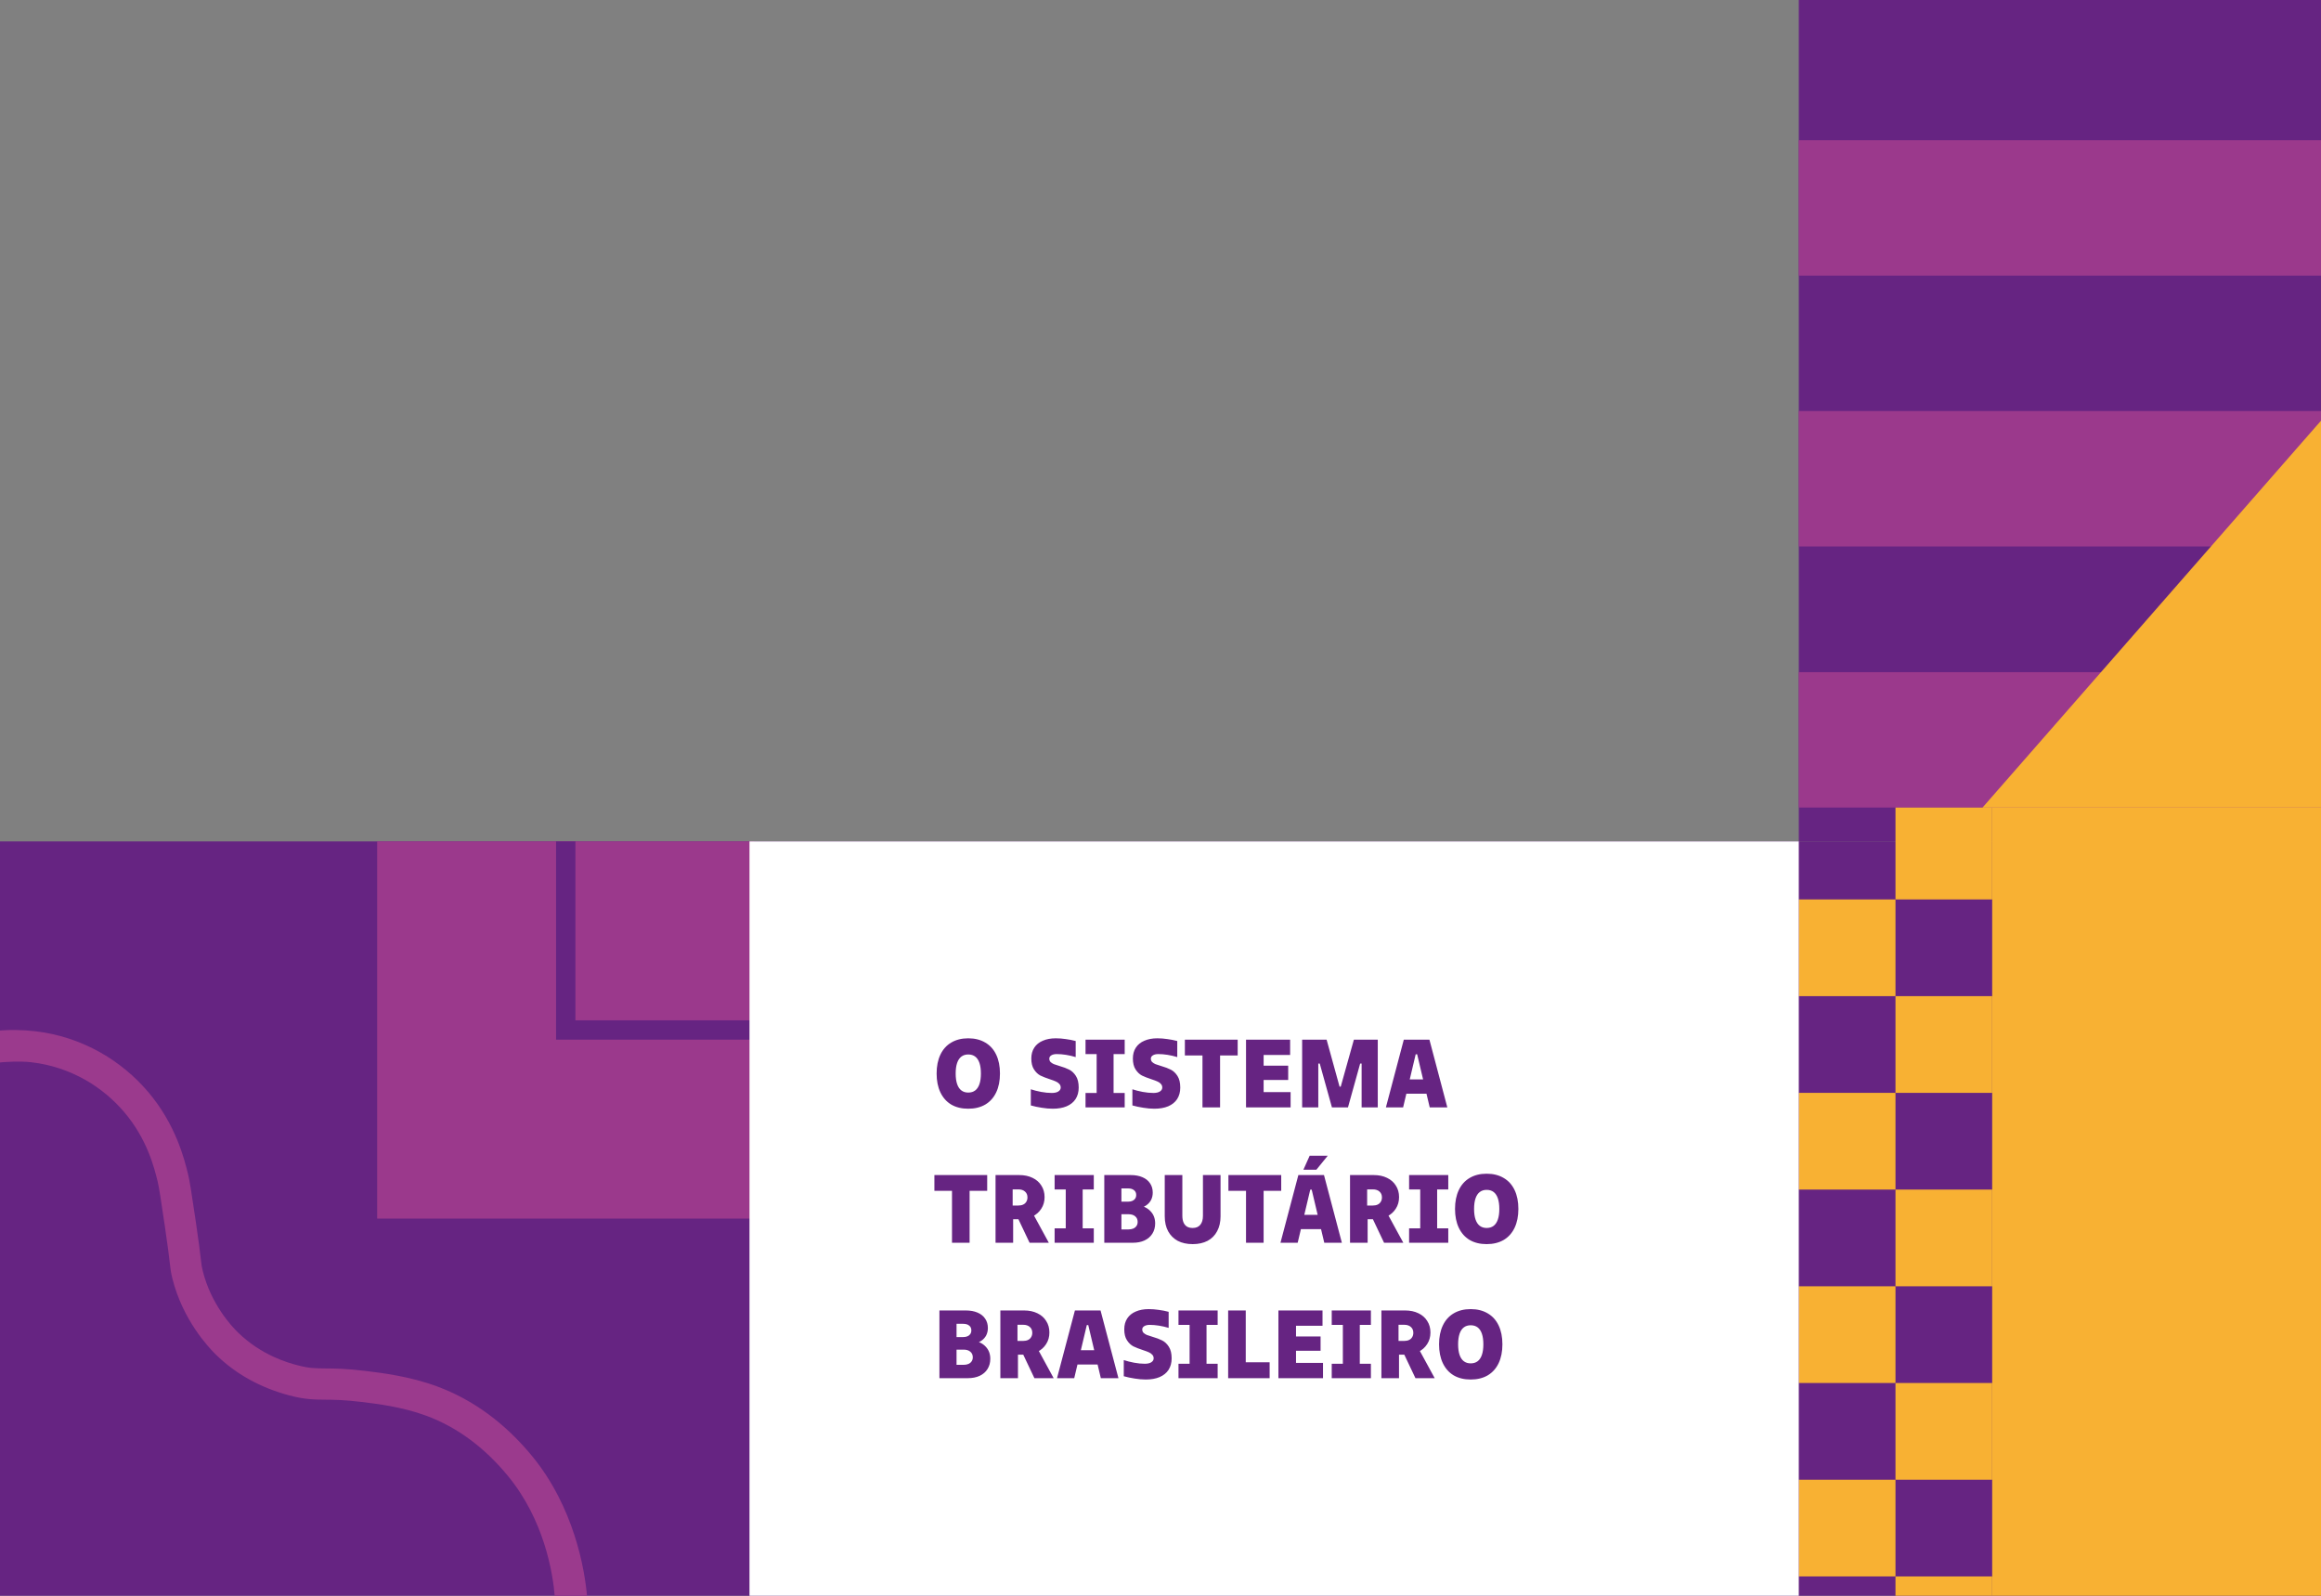
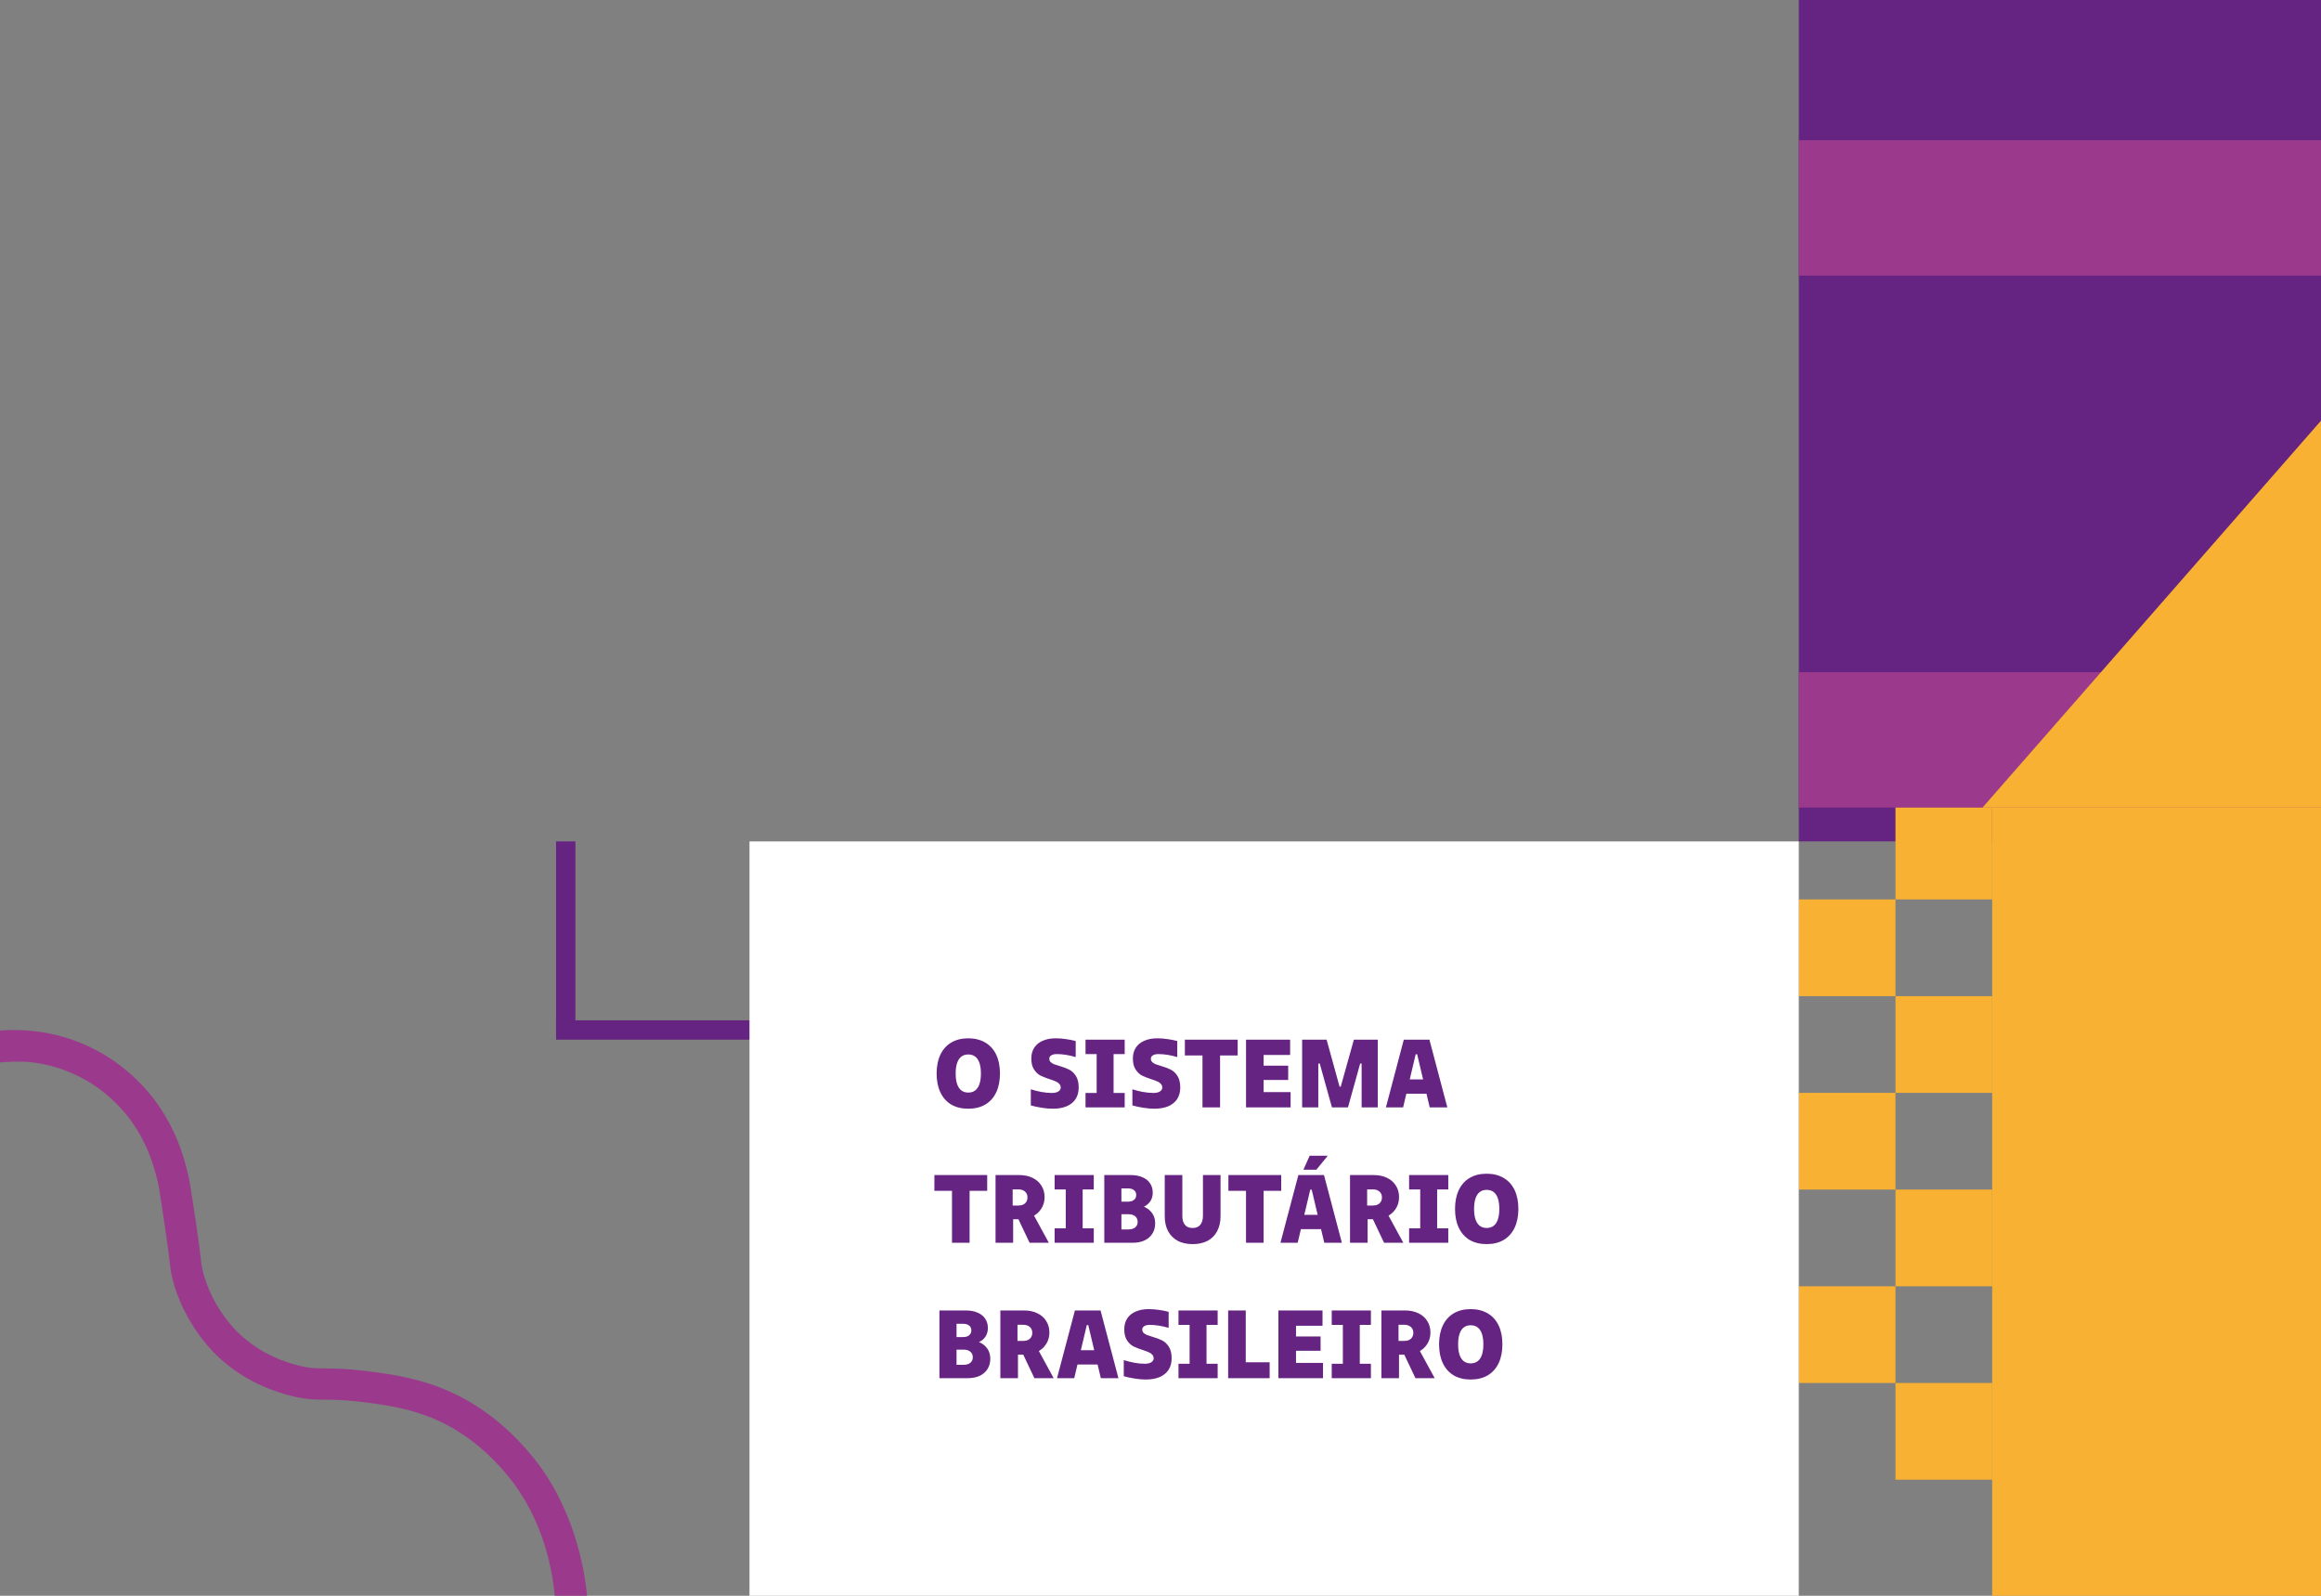
<svg xmlns="http://www.w3.org/2000/svg" width="480" height="330" viewBox="0 0 480 330" fill="none">
  <rect x="0" y="0" width="480" height="330" fill="#808080" stroke="none" />
  <g clip-path="url(#clip0_204_46)">
    <rect x="372" width="108" height="174" fill="#662482" />
-     <rect y="174" width="480" height="156" fill="#662482" />
-     <rect x="78" y="174" width="78" height="78" fill="#9B398C" />
    <line x1="117" y1="174" x2="117" y2="213" stroke="#662482" stroke-width="4" />
    <line x1="156" y1="213" x2="115" y2="213" stroke="#662482" stroke-width="4" />
    <path d="M114.751 330.363C114.345 325.185 112.524 314.324 105.053 305.229C100.189 299.31 94.507 295.117 88.161 292.771C83.216 290.942 78.084 290.318 74.687 289.907C71.197 289.484 69.118 289.466 67.283 289.452C64.989 289.435 63.008 289.417 59.777 288.551C53.828 286.964 48.74 284.131 44.652 280.135C43.081 278.6 37.788 272.931 35.654 264.407C35.342 263.158 35.266 262.529 35.11 261.156C34.963 259.884 34.713 257.757 34.074 253.448C33.316 248.336 32.896 245.522 32.611 244.362C31.91 241.507 30.446 235.562 25.675 229.964C23.417 227.314 20.645 225.017 17.664 223.327C14.174 221.351 10.407 220.12 6.462 219.669C4.266 219.419 1.2 219.553 -1 219.803V213.21C1.687 212.907 4.516 212.943 7.198 213.246C12.014 213.795 16.611 215.293 20.86 217.702C24.492 219.763 27.866 222.551 30.607 225.771C36.364 232.533 38.14 239.741 38.894 242.819C39.252 244.273 39.635 246.851 40.474 252.498C41.13 256.909 41.385 259.099 41.536 260.411C41.684 261.66 41.724 261.999 41.934 262.842C43.656 269.72 47.914 274.283 49.177 275.514C54.127 280.349 59.643 281.825 61.455 282.311C63.892 282.963 65.19 282.971 67.341 282.989C69.247 283.003 71.617 283.025 75.473 283.493C79.168 283.944 84.756 284.622 90.415 286.714C97.85 289.466 104.46 294.319 110.061 301.134C118.652 311.598 120.959 324.44 121.428 330.372H114.751V330.363Z" fill="#9B3A8D" />
    <rect x="372" y="29" width="108" height="28" fill="#9B398C" />
-     <rect x="372" y="85" width="108" height="28" fill="#9B398C" />
    <rect x="372" y="139" width="108" height="28" fill="#9B398C" />
    <path d="M410 167L480 87V167H410Z" fill="#F8B133" />
    <rect x="372" y="186" width="20" height="20" fill="#F8B133" />
    <rect x="372" y="226" width="20" height="20" fill="#F8B133" />
    <rect x="372" y="266" width="20" height="20" fill="#F8B133" />
-     <rect x="372" y="306" width="20" height="20" fill="#F8B133" />
    <rect x="392" y="167" width="20" height="19" fill="#F8B133" />
    <rect x="392" y="206" width="20" height="20" fill="#F8B133" />
    <rect x="392" y="246" width="20" height="20" fill="#F8B133" />
    <rect x="392" y="286" width="20" height="20" fill="#F8B133" />
-     <rect x="392" y="326" width="20" height="20" fill="#F8B133" />
    <rect x="412" y="167" width="68" height="163" fill="#F8B133" />
    <rect x="155" y="174" width="217" height="156" fill="white" />
    <path d="M200.24 229.28C198.88 229.28 197.707 228.993 196.72 228.42C195.747 227.833 195 226.993 194.48 225.9C193.96 224.807 193.7 223.507 193.7 222C193.7 220.493 193.96 219.193 194.48 218.1C195 217.007 195.747 216.173 196.72 215.6C197.707 215.013 198.88 214.72 200.24 214.72C201.6 214.72 202.773 215.013 203.76 215.6C204.747 216.173 205.5 217.007 206.02 218.1C206.54 219.193 206.8 220.493 206.8 222C206.8 223.507 206.54 224.807 206.02 225.9C205.5 226.993 204.747 227.833 203.76 228.42C202.773 228.993 201.6 229.28 200.24 229.28ZM200.24 225.94C200.813 225.94 201.293 225.793 201.68 225.5C202.067 225.207 202.36 224.767 202.56 224.18C202.76 223.593 202.86 222.867 202.86 222C202.86 221.133 202.76 220.407 202.56 219.82C202.36 219.233 202.067 218.793 201.68 218.5C201.293 218.207 200.813 218.06 200.24 218.06C199.68 218.06 199.207 218.207 198.82 218.5C198.433 218.793 198.14 219.233 197.94 219.82C197.74 220.407 197.64 221.133 197.64 222C197.64 222.867 197.74 223.593 197.94 224.18C198.14 224.767 198.433 225.207 198.82 225.5C199.207 225.793 199.68 225.94 200.24 225.94ZM217.722 229.28C217.002 229.28 216.242 229.213 215.442 229.08C214.642 228.96 213.889 228.8 213.182 228.6V225.26C213.822 225.473 214.529 225.653 215.302 225.8C216.089 225.947 216.829 226.02 217.522 226.02C218.095 226.02 218.542 225.92 218.862 225.72C219.195 225.507 219.362 225.233 219.362 224.9C219.362 224.593 219.262 224.34 219.062 224.14C218.875 223.927 218.635 223.76 218.342 223.64C218.049 223.507 217.655 223.36 217.162 223.2C216.349 222.933 215.682 222.673 215.162 222.42C214.655 222.153 214.215 221.733 213.842 221.16C213.469 220.587 213.282 219.833 213.282 218.9C213.282 218.02 213.489 217.267 213.902 216.64C214.315 216.013 214.902 215.54 215.662 215.22C216.422 214.887 217.315 214.72 218.342 214.72C219.022 214.72 219.715 214.773 220.422 214.88C221.142 214.973 221.822 215.107 222.462 215.28V218.6C221.795 218.4 221.129 218.247 220.462 218.14C219.795 218.033 219.155 217.98 218.542 217.98C218.075 217.98 217.702 218.067 217.422 218.24C217.142 218.413 217.002 218.64 217.002 218.92C217.002 219.2 217.089 219.433 217.262 219.62C217.449 219.793 217.675 219.94 217.942 220.06C218.222 220.167 218.609 220.293 219.102 220.44C219.929 220.68 220.602 220.933 221.122 221.2C221.655 221.467 222.115 221.9 222.502 222.5C222.889 223.1 223.082 223.9 223.082 224.9C223.082 225.82 222.869 226.613 222.442 227.28C222.015 227.933 221.395 228.433 220.582 228.78C219.782 229.113 218.829 229.28 217.722 229.28ZM224.495 229V226.02H226.795V217.98H224.495V215H232.595V217.98H230.295V226.02H232.595V229H224.495ZM238.727 229.28C238.007 229.28 237.247 229.213 236.447 229.08C235.647 228.96 234.894 228.8 234.187 228.6V225.26C234.827 225.473 235.534 225.653 236.307 225.8C237.094 225.947 237.834 226.02 238.527 226.02C239.101 226.02 239.547 225.92 239.867 225.72C240.201 225.507 240.367 225.233 240.367 224.9C240.367 224.593 240.267 224.34 240.067 224.14C239.881 223.927 239.641 223.76 239.347 223.64C239.054 223.507 238.661 223.36 238.167 223.2C237.354 222.933 236.687 222.673 236.167 222.42C235.661 222.153 235.221 221.733 234.847 221.16C234.474 220.587 234.287 219.833 234.287 218.9C234.287 218.02 234.494 217.267 234.907 216.64C235.321 216.013 235.907 215.54 236.667 215.22C237.427 214.887 238.321 214.72 239.347 214.72C240.027 214.72 240.721 214.773 241.427 214.88C242.147 214.973 242.827 215.107 243.467 215.28V218.6C242.801 218.4 242.134 218.247 241.467 218.14C240.801 218.033 240.161 217.98 239.547 217.98C239.081 217.98 238.707 218.067 238.427 218.24C238.147 218.413 238.007 218.64 238.007 218.92C238.007 219.2 238.094 219.433 238.267 219.62C238.454 219.793 238.681 219.94 238.947 220.06C239.227 220.167 239.614 220.293 240.107 220.44C240.934 220.68 241.607 220.933 242.127 221.2C242.661 221.467 243.121 221.9 243.508 222.5C243.894 223.1 244.087 223.9 244.087 224.9C244.087 225.82 243.874 226.613 243.447 227.28C243.021 227.933 242.401 228.433 241.587 228.78C240.787 229.113 239.834 229.28 238.727 229.28ZM248.681 229V218.26H245.041V215H255.961V218.26H252.321V229H248.681ZM257.687 229V215H266.807V218.16H261.327V225.84H266.907V229H257.687ZM260.187 223.34V220.38H266.407V223.34H260.187ZM269.293 229V215H274.353L277.033 224.72H277.273L279.993 215H284.933V229H281.593V219.94H281.293L278.773 229H275.453L272.933 219.94H272.633V229H269.293ZM286.616 229L290.316 215H295.616L299.316 229H295.676L293.076 218.02H292.776L290.176 229H286.616ZM289.136 226.18V223.22H296.736V226.18H289.136ZM196.88 257V246.26H193.24V243H204.16V246.26H200.52V257H196.88ZM205.886 257V243H210.806C211.846 243 212.76 243.193 213.546 243.58C214.333 243.953 214.94 244.487 215.366 245.18C215.806 245.86 216.026 246.653 216.026 247.56C216.026 248.467 215.8 249.267 215.346 249.96C214.906 250.653 214.293 251.193 213.506 251.58C212.72 251.953 211.82 252.14 210.806 252.14H207.826V249.3H210.606C210.993 249.3 211.326 249.233 211.606 249.1C211.886 248.967 212.1 248.773 212.246 248.52C212.406 248.267 212.486 247.967 212.486 247.62C212.486 247.113 212.32 246.713 211.986 246.42C211.653 246.113 211.193 245.96 210.606 245.96H209.426V250.14L209.526 250.34V257H205.886ZM212.926 257L209.966 250.76H213.506L216.906 257H212.926ZM218.104 257V254.02H220.404V245.98H218.104V243H226.204V245.98H223.904V254.02H226.204V257H218.104ZM228.376 257V243H233.836C234.769 243 235.576 243.147 236.256 243.44C236.949 243.733 237.476 244.153 237.836 244.7C238.209 245.247 238.396 245.887 238.396 246.62C238.396 247.18 238.283 247.687 238.056 248.14C237.829 248.58 237.496 248.953 237.056 249.26C236.629 249.553 236.103 249.773 235.476 249.92V249.24C236.543 249.427 237.376 249.853 237.976 250.52C238.589 251.173 238.896 252 238.896 253C238.896 253.8 238.703 254.507 238.316 255.12C237.943 255.72 237.403 256.187 236.696 256.52C236.003 256.84 235.189 257 234.256 257H228.376ZM233.396 254.24C233.769 254.24 234.096 254.18 234.376 254.06C234.669 253.927 234.889 253.747 235.036 253.52C235.196 253.293 235.276 253.013 235.276 252.68C235.276 252.187 235.103 251.8 234.756 251.52C234.423 251.24 233.969 251.1 233.396 251.1H231.096V248.5H233.296C233.643 248.5 233.936 248.447 234.176 248.34C234.429 248.233 234.623 248.08 234.756 247.88C234.903 247.667 234.976 247.413 234.976 247.12C234.976 246.68 234.823 246.347 234.516 246.12C234.223 245.88 233.816 245.76 233.296 245.76H231.916V254.24H233.396ZM246.658 257.28C245.458 257.28 244.425 257.053 243.558 256.6C242.705 256.133 242.045 255.473 241.578 254.62C241.112 253.753 240.878 252.72 240.878 251.52V243H244.518V251.4C244.518 251.947 244.598 252.413 244.758 252.8C244.918 253.173 245.158 253.46 245.478 253.66C245.798 253.847 246.192 253.94 246.658 253.94C247.338 253.94 247.858 253.727 248.218 253.3C248.592 252.86 248.778 252.227 248.778 251.4V243H252.418V251.52C252.418 252.707 252.185 253.733 251.718 254.6C251.265 255.467 250.605 256.133 249.738 256.6C248.872 257.053 247.845 257.28 246.658 257.28ZM257.685 257V246.26H254.045V243H264.965V246.26H261.325V257H257.685ZM264.81 257L268.51 243H273.81L277.51 257H273.87L271.27 246.02H270.97L268.37 257H264.81ZM267.33 254.18V251.22H274.93V254.18H267.33ZM269.55 241.9L270.85 239H274.59L272.23 241.9H269.55ZM279.196 257V243H284.116C285.156 243 286.069 243.193 286.856 243.58C287.642 243.953 288.249 244.487 288.676 245.18C289.116 245.86 289.336 246.653 289.336 247.56C289.336 248.467 289.109 249.267 288.656 249.96C288.216 250.653 287.602 251.193 286.816 251.58C286.029 251.953 285.129 252.14 284.116 252.14H281.136V249.3H283.916C284.302 249.3 284.636 249.233 284.916 249.1C285.196 248.967 285.409 248.773 285.556 248.52C285.716 248.267 285.796 247.967 285.796 247.62C285.796 247.113 285.629 246.713 285.296 246.42C284.962 246.113 284.502 245.96 283.916 245.96H282.736V250.14L282.836 250.34V257H279.196ZM286.236 257L283.276 250.76H286.816L290.216 257H286.236ZM291.413 257V254.02H293.713V245.98H291.413V243H299.513V245.98H297.213V254.02H299.513V257H291.413ZM307.45 257.28C306.09 257.28 304.917 256.993 303.93 256.42C302.957 255.833 302.21 254.993 301.69 253.9C301.17 252.807 300.91 251.507 300.91 250C300.91 248.493 301.17 247.193 301.69 246.1C302.21 245.007 302.957 244.173 303.93 243.6C304.917 243.013 306.09 242.72 307.45 242.72C308.81 242.72 309.983 243.013 310.97 243.6C311.957 244.173 312.71 245.007 313.23 246.1C313.75 247.193 314.01 248.493 314.01 250C314.01 251.507 313.75 252.807 313.23 253.9C312.71 254.993 311.957 255.833 310.97 256.42C309.983 256.993 308.81 257.28 307.45 257.28ZM307.45 253.94C308.023 253.94 308.503 253.793 308.89 253.5C309.277 253.207 309.57 252.767 309.77 252.18C309.97 251.593 310.07 250.867 310.07 250C310.07 249.133 309.97 248.407 309.77 247.82C309.57 247.233 309.277 246.793 308.89 246.5C308.503 246.207 308.023 246.06 307.45 246.06C306.89 246.06 306.417 246.207 306.03 246.5C305.643 246.793 305.35 247.233 305.15 247.82C304.95 248.407 304.85 249.133 304.85 250C304.85 250.867 304.95 251.593 305.15 252.18C305.35 252.767 305.643 253.207 306.03 253.5C306.417 253.793 306.89 253.94 307.45 253.94ZM194.28 285V271H199.74C200.673 271 201.48 271.147 202.16 271.44C202.853 271.733 203.38 272.153 203.74 272.7C204.113 273.247 204.3 273.887 204.3 274.62C204.3 275.18 204.187 275.687 203.96 276.14C203.733 276.58 203.4 276.953 202.96 277.26C202.533 277.553 202.007 277.773 201.38 277.92V277.24C202.447 277.427 203.28 277.853 203.88 278.52C204.493 279.173 204.8 280 204.8 281C204.8 281.8 204.607 282.507 204.22 283.12C203.847 283.72 203.307 284.187 202.6 284.52C201.907 284.84 201.093 285 200.16 285H194.28ZM199.3 282.24C199.673 282.24 200 282.18 200.28 282.06C200.573 281.927 200.793 281.747 200.94 281.52C201.1 281.293 201.18 281.013 201.18 280.68C201.18 280.187 201.007 279.8 200.66 279.52C200.327 279.24 199.873 279.1 199.3 279.1H197V276.5H199.2C199.547 276.5 199.84 276.447 200.08 276.34C200.333 276.233 200.527 276.08 200.66 275.88C200.807 275.667 200.88 275.413 200.88 275.12C200.88 274.68 200.727 274.347 200.42 274.12C200.127 273.88 199.72 273.76 199.2 273.76H197.82V282.24H199.3ZM206.882 285V271H211.802C212.842 271 213.756 271.193 214.542 271.58C215.329 271.953 215.936 272.487 216.362 273.18C216.802 273.86 217.022 274.653 217.022 275.56C217.022 276.467 216.796 277.267 216.342 277.96C215.902 278.653 215.289 279.193 214.502 279.58C213.716 279.953 212.816 280.14 211.802 280.14H208.822V277.3H211.602C211.989 277.3 212.322 277.233 212.602 277.1C212.882 276.967 213.096 276.773 213.242 276.52C213.402 276.267 213.482 275.967 213.482 275.62C213.482 275.113 213.316 274.713 212.982 274.42C212.649 274.113 212.189 273.96 211.602 273.96H210.422V278.14L210.522 278.34V285H206.882ZM213.922 285L210.962 278.76H214.502L217.902 285H213.922ZM218.6 285L222.3 271H227.6L231.3 285H227.66L225.06 274.02H224.76L222.16 285H218.6ZM221.12 282.18V279.22H228.72V282.18H221.12ZM236.945 285.28C236.225 285.28 235.465 285.213 234.665 285.08C233.865 284.96 233.112 284.8 232.405 284.6V281.26C233.045 281.473 233.752 281.653 234.525 281.8C235.312 281.947 236.052 282.02 236.745 282.02C237.319 282.02 237.765 281.92 238.085 281.72C238.419 281.507 238.585 281.233 238.585 280.9C238.585 280.593 238.485 280.34 238.285 280.14C238.099 279.927 237.859 279.76 237.565 279.64C237.272 279.507 236.879 279.36 236.385 279.2C235.572 278.933 234.905 278.673 234.385 278.42C233.879 278.153 233.439 277.733 233.065 277.16C232.692 276.587 232.505 275.833 232.505 274.9C232.505 274.02 232.712 273.267 233.125 272.64C233.539 272.013 234.125 271.54 234.885 271.22C235.645 270.887 236.539 270.72 237.565 270.72C238.245 270.72 238.939 270.773 239.645 270.88C240.365 270.973 241.045 271.107 241.685 271.28V274.6C241.019 274.4 240.352 274.247 239.685 274.14C239.019 274.033 238.379 273.98 237.765 273.98C237.299 273.98 236.925 274.067 236.645 274.24C236.365 274.413 236.225 274.64 236.225 274.92C236.225 275.2 236.312 275.433 236.485 275.62C236.672 275.793 236.899 275.94 237.165 276.06C237.445 276.167 237.832 276.293 238.325 276.44C239.152 276.68 239.825 276.933 240.345 277.2C240.879 277.467 241.339 277.9 241.725 278.5C242.112 279.1 242.305 279.9 242.305 280.9C242.305 281.82 242.092 282.613 241.665 283.28C241.239 283.933 240.619 284.433 239.805 284.78C239.005 285.113 238.052 285.28 236.945 285.28ZM243.719 285V282.02H246.019V273.98H243.719V271H251.819V273.98H249.519V282.02H251.819V285H243.719ZM253.991 285V271H257.631V281.72H262.571V285H253.991ZM264.386 285V271H273.506V274.16H268.026V281.84H273.606V285H264.386ZM266.886 279.34V276.38H273.106V279.34H266.886ZM275.413 285V282.02H277.713V273.98H275.413V271H283.513V273.98H281.213V282.02H283.513V285H275.413ZM285.685 285V271H290.605C291.645 271 292.558 271.193 293.345 271.58C294.131 271.953 294.738 272.487 295.165 273.18C295.605 273.86 295.825 274.653 295.825 275.56C295.825 276.467 295.598 277.267 295.145 277.96C294.705 278.653 294.091 279.193 293.305 279.58C292.518 279.953 291.618 280.14 290.605 280.14H287.625V277.3H290.405C290.791 277.3 291.125 277.233 291.405 277.1C291.685 276.967 291.898 276.773 292.045 276.52C292.205 276.267 292.285 275.967 292.285 275.62C292.285 275.113 292.118 274.713 291.785 274.42C291.451 274.113 290.991 273.96 290.405 273.96H289.225V278.14L289.325 278.34V285H285.685ZM292.725 285L289.765 278.76H293.305L296.705 285H292.725ZM304.149 285.28C302.789 285.28 301.616 284.993 300.629 284.42C299.656 283.833 298.909 282.993 298.389 281.9C297.869 280.807 297.609 279.507 297.609 278C297.609 276.493 297.869 275.193 298.389 274.1C298.909 273.007 299.656 272.173 300.629 271.6C301.616 271.013 302.789 270.72 304.149 270.72C305.509 270.72 306.683 271.013 307.669 271.6C308.656 272.173 309.409 273.007 309.929 274.1C310.449 275.193 310.709 276.493 310.709 278C310.709 279.507 310.449 280.807 309.929 281.9C309.409 282.993 308.656 283.833 307.669 284.42C306.683 284.993 305.509 285.28 304.149 285.28ZM304.149 281.94C304.723 281.94 305.203 281.793 305.589 281.5C305.976 281.207 306.269 280.767 306.469 280.18C306.669 279.593 306.769 278.867 306.769 278C306.769 277.133 306.669 276.407 306.469 275.82C306.269 275.233 305.976 274.793 305.589 274.5C305.203 274.207 304.723 274.06 304.149 274.06C303.589 274.06 303.116 274.207 302.729 274.5C302.343 274.793 302.049 275.233 301.849 275.82C301.649 276.407 301.549 277.133 301.549 278C301.549 278.867 301.649 279.593 301.849 280.18C302.049 280.767 302.343 281.207 302.729 281.5C303.116 281.793 303.589 281.94 304.149 281.94Z" fill="#662482" />
  </g>
  <defs>
    <clipPath id="clip0_204_46">
      <rect width="480" height="330" fill="white" />
    </clipPath>
  </defs>
</svg>